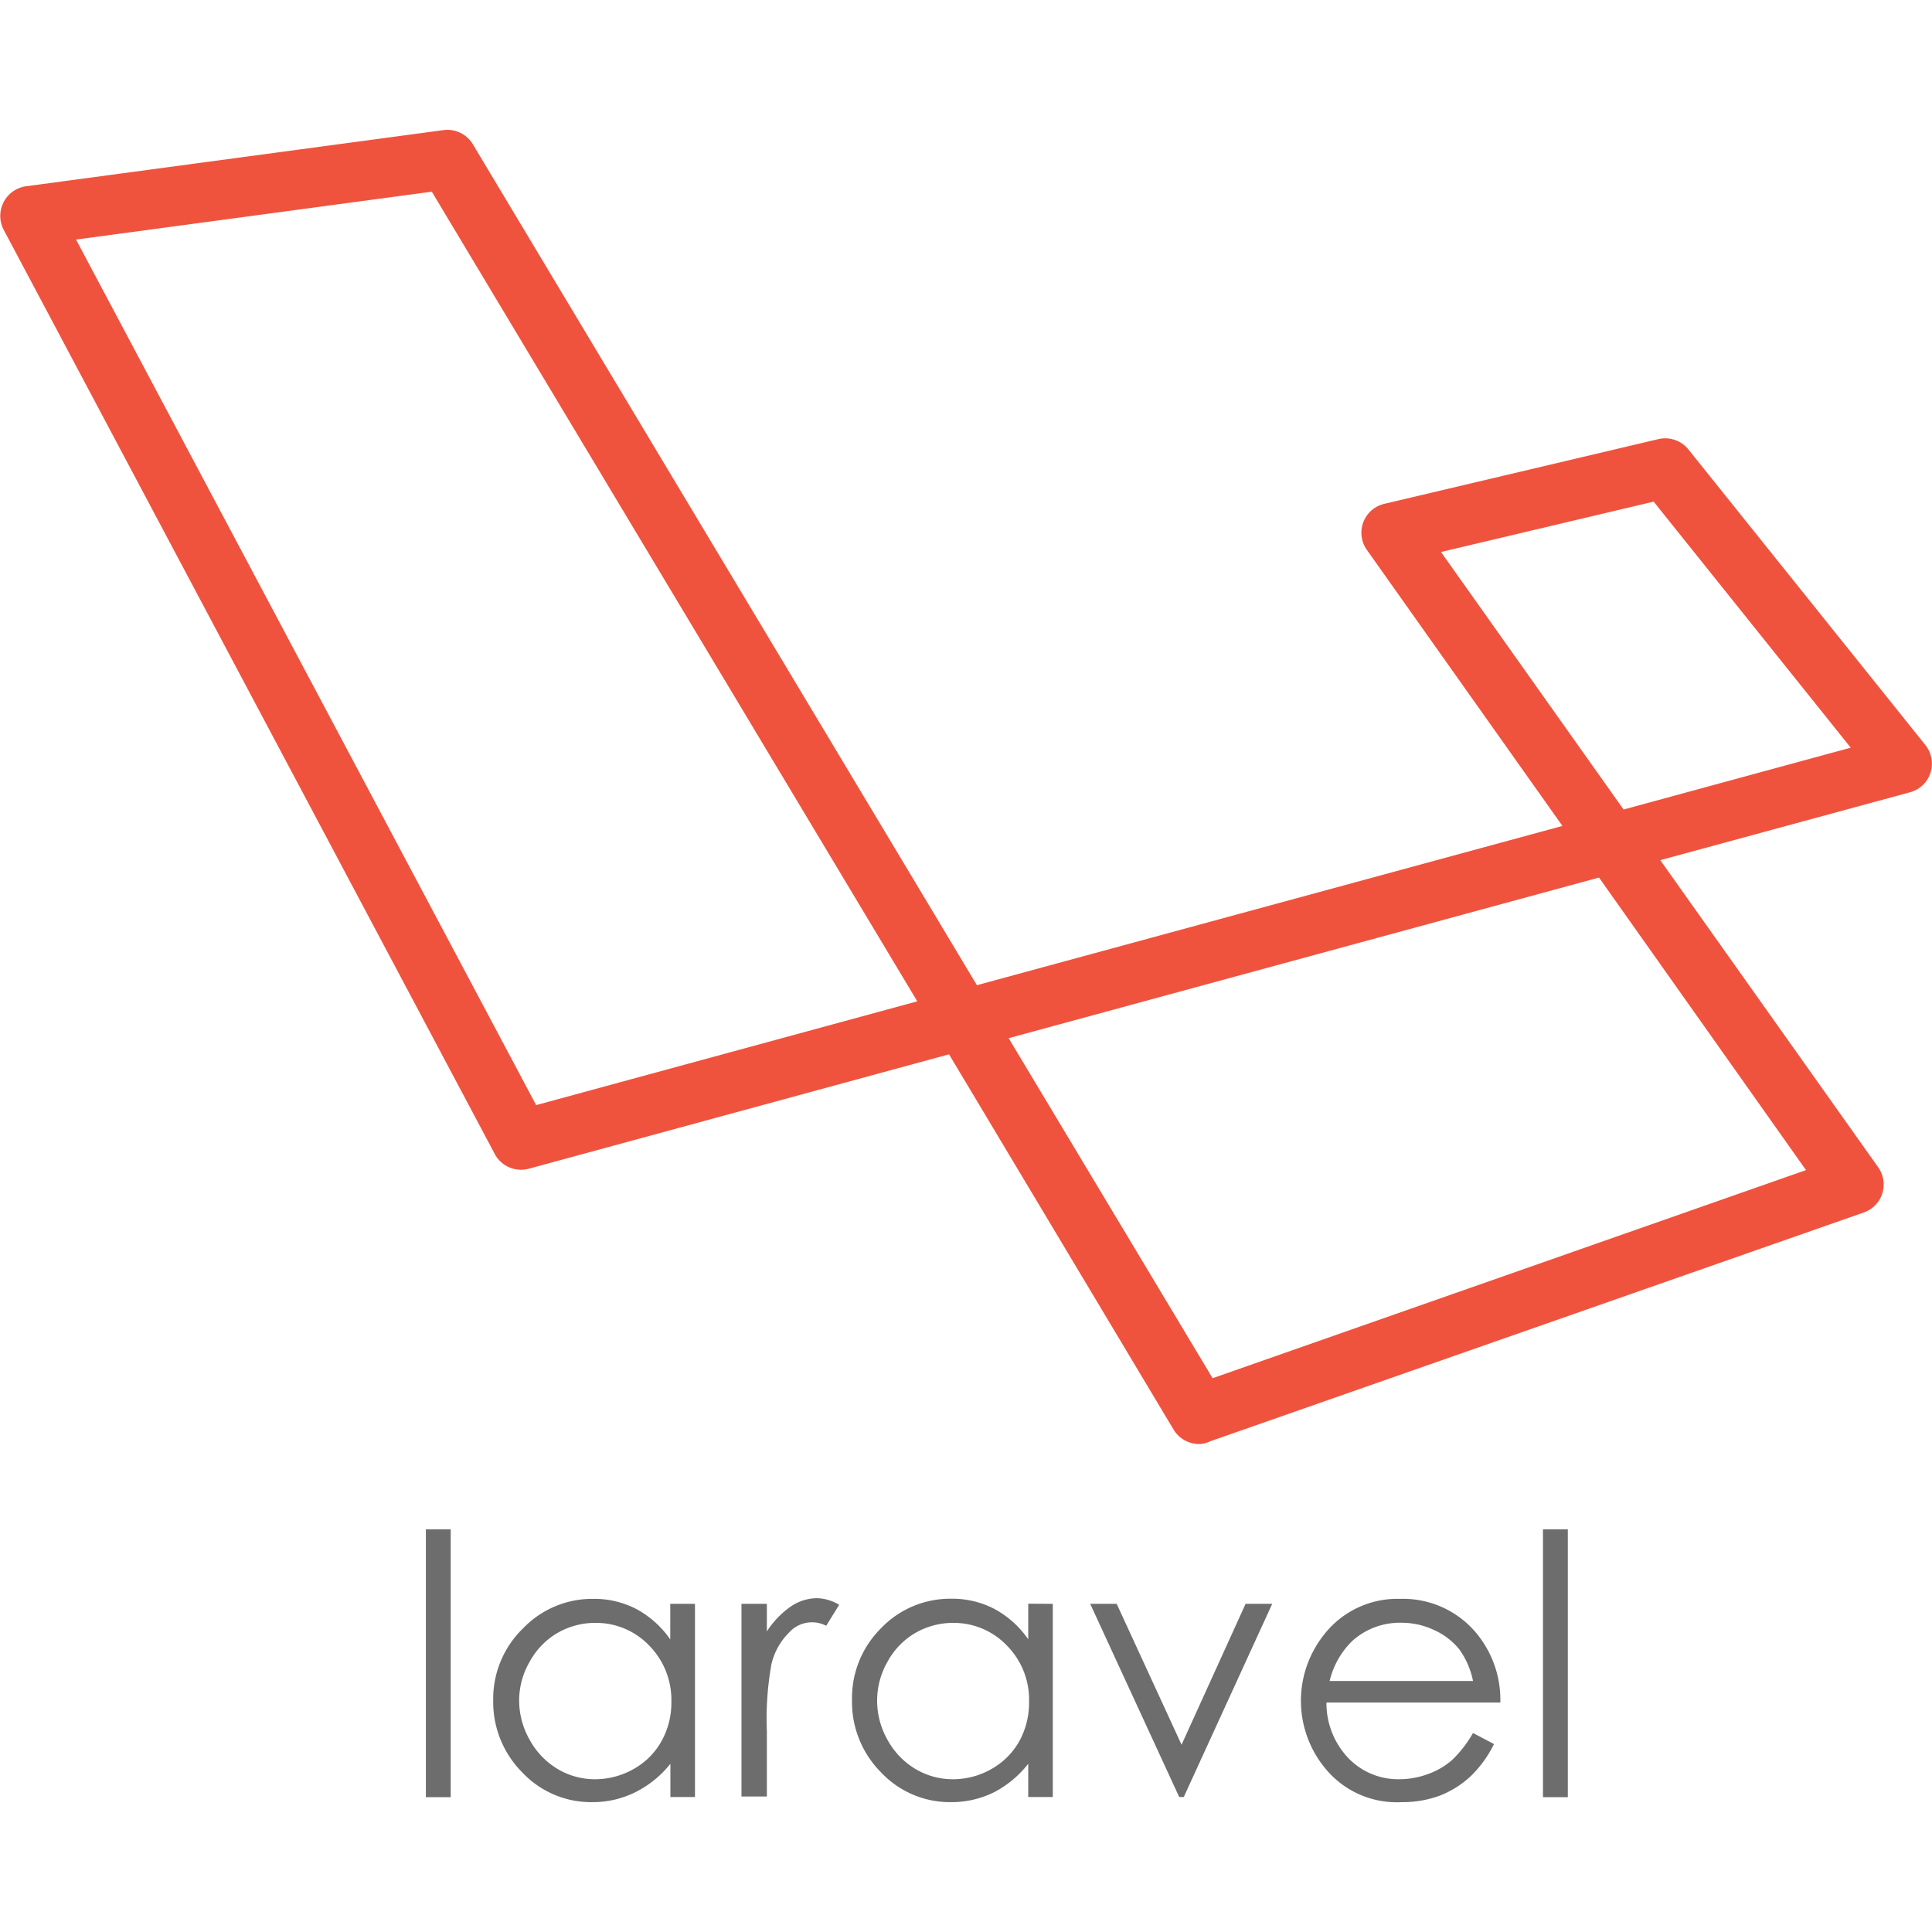
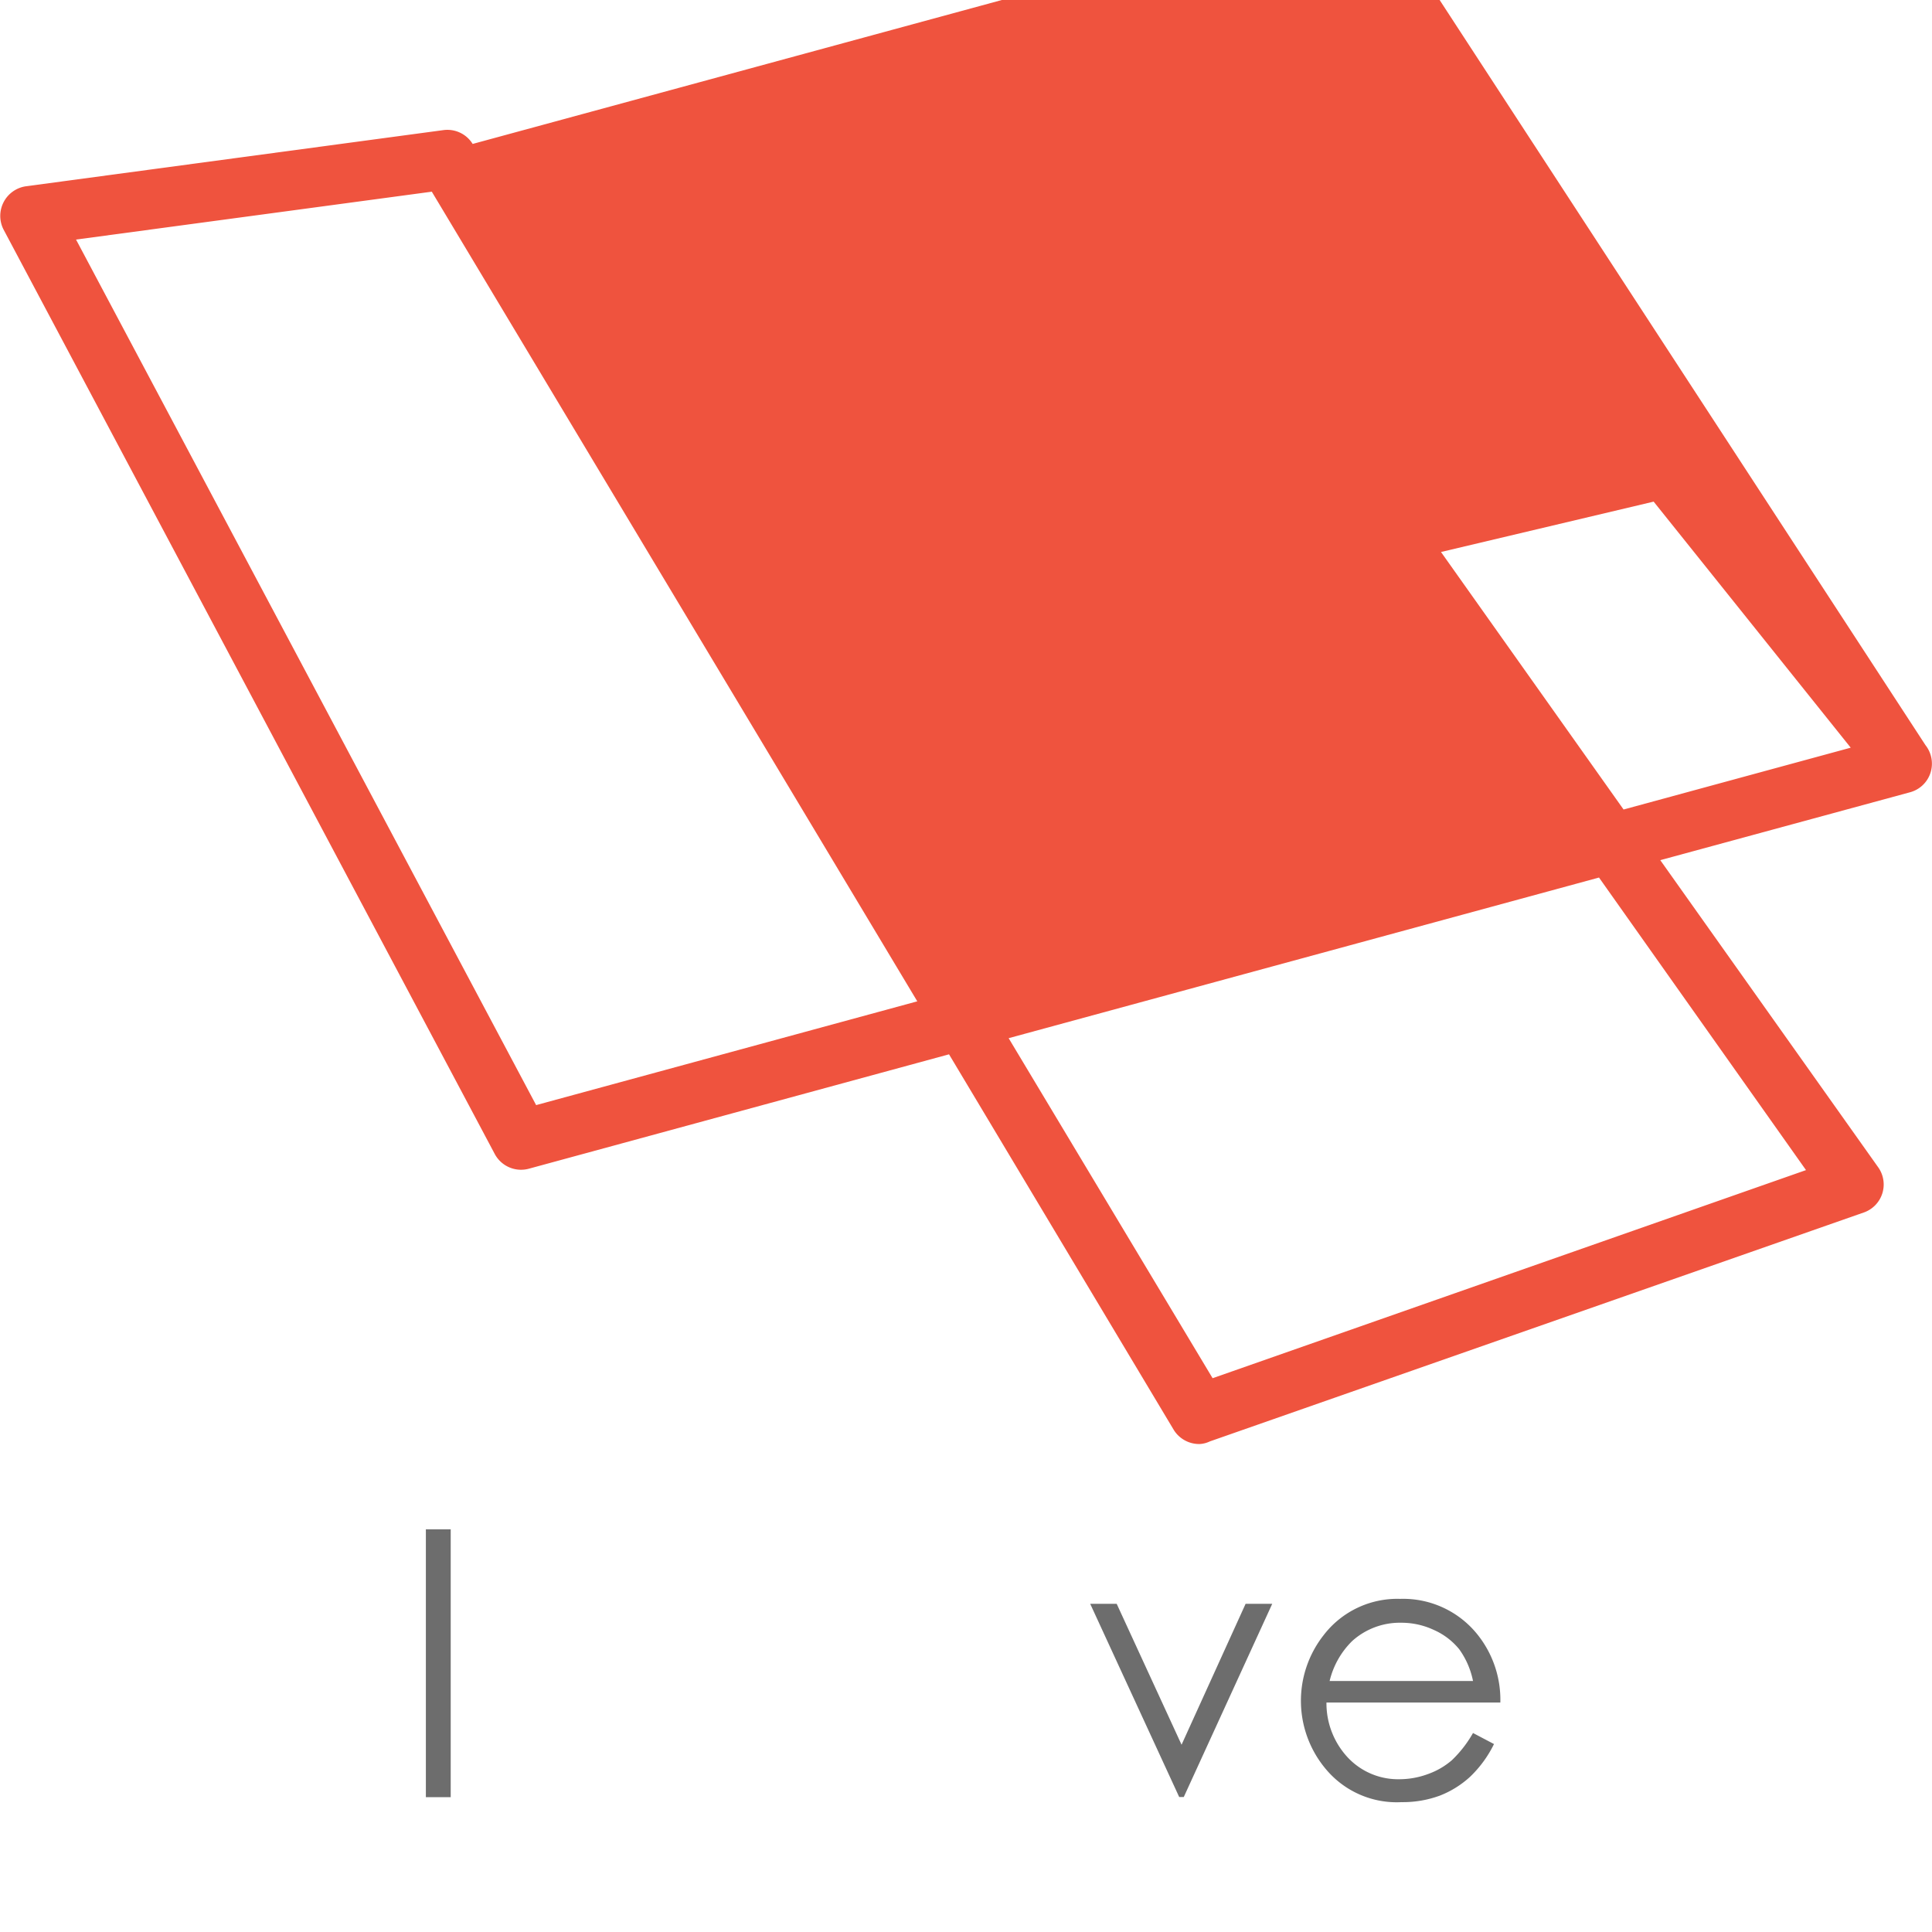
<svg xmlns="http://www.w3.org/2000/svg" width="140" height="140" viewBox="0 0 140 140">
  <defs>
    <style>.cls-1{fill:#fff;}.cls-2{fill:#ef533e;}.cls-3{fill:#6d6d6d;}</style>
  </defs>
  <title>アセット 5</title>
  <g id="レイヤー_2" data-name="レイヤー 2">
    <g id="レイヤー_1-2" data-name="レイヤー 1">
      <rect class="cls-1" width="140" height="140" />
-       <path class="cls-2" d="M86.92,104.64a2.17,2.17,0,0,1-1.85-1L68.77,76.4,38.32,84.69a2.16,2.16,0,0,1-2.47-1.07l-35.6-67A2.17,2.17,0,0,1,1.87,13.5L32.12,9.43a2.15,2.15,0,0,1,2.13,1L70.79,71.39l42.43-11.54-14.17-20a2.15,2.15,0,0,1,1.26-3.34l19.86-4.69a2.16,2.16,0,0,1,2.18.75L139.53,54a2.16,2.16,0,0,1,.36,2,2.14,2.14,0,0,1-1.48,1.41l-18.1,4.92,15.78,22.24a2.15,2.15,0,0,1-1,3.28l-47.42,16.6A1.94,1.94,0,0,1,86.92,104.64ZM73.09,75.23,87.87,99.87l43-15.08-15-21.2ZM5.51,17.36,38.85,80.08l27.62-7.52L31.29,13.89ZM104.42,40l13.23,18.66,16.46-4.48L119.83,36.35Z" />
+       <path class="cls-2" d="M86.92,104.64a2.17,2.17,0,0,1-1.85-1L68.77,76.4,38.32,84.69a2.16,2.16,0,0,1-2.47-1.07l-35.6-67A2.17,2.17,0,0,1,1.87,13.5L32.12,9.43a2.15,2.15,0,0,1,2.13,1l42.43-11.54-14.17-20a2.15,2.15,0,0,1,1.26-3.34l19.86-4.69a2.16,2.16,0,0,1,2.18.75L139.53,54a2.16,2.16,0,0,1,.36,2,2.14,2.14,0,0,1-1.48,1.41l-18.1,4.92,15.78,22.24a2.15,2.15,0,0,1-1,3.28l-47.42,16.6A1.94,1.94,0,0,1,86.92,104.64ZM73.09,75.23,87.87,99.87l43-15.08-15-21.2ZM5.51,17.36,38.85,80.08l27.62-7.52L31.29,13.89ZM104.42,40l13.23,18.66,16.46-4.48L119.83,36.35Z" />
      <path class="cls-3" d="M30.86,110.82h1.8v19.41h-1.8Z" />
-       <path class="cls-3" d="M50.36,116.22v14H48.58v-2.41A7.59,7.59,0,0,1,46,129.89a6.93,6.93,0,0,1-3.08.7,6.84,6.84,0,0,1-5.08-2.16,7.23,7.23,0,0,1-2.1-5.24A7.1,7.1,0,0,1,37.9,118,6.94,6.94,0,0,1,43,115.86a6.59,6.59,0,0,1,3.12.74,7.06,7.06,0,0,1,2.45,2.2v-2.58Zm-7.2,1.38a5.46,5.46,0,0,0-2.78.74,5.39,5.39,0,0,0-2,2.08,5.58,5.58,0,0,0-.76,2.82,5.75,5.75,0,0,0,.76,2.83,5.56,5.56,0,0,0,2,2.1,5.25,5.25,0,0,0,2.74.76,5.64,5.64,0,0,0,2.81-.75,5.19,5.19,0,0,0,2-2,5.71,5.71,0,0,0,.72-2.86,5.62,5.62,0,0,0-1.6-4.07A5.33,5.33,0,0,0,43.16,117.6Z" />
-       <path class="cls-3" d="M53.73,116.22h1.84v2a6.44,6.44,0,0,1,1.74-1.81,3.41,3.41,0,0,1,1.9-.6,3.29,3.29,0,0,1,1.6.48l-.94,1.52a2.23,2.23,0,0,0-2.69.49,4.76,4.76,0,0,0-1.28,2.3,22.34,22.34,0,0,0-.33,4.84v4.74H53.73Z" />
-       <path class="cls-3" d="M76.29,116.22v14H74.51v-2.41A7.59,7.59,0,0,1,72,129.89a6.93,6.93,0,0,1-3.08.7,6.85,6.85,0,0,1-5.08-2.16,7.23,7.23,0,0,1-2.1-5.24A7.13,7.13,0,0,1,63.83,118a6.94,6.94,0,0,1,5.11-2.15,6.59,6.59,0,0,1,3.12.74,7.06,7.06,0,0,1,2.45,2.2v-2.58Zm-7.2,1.38a5.48,5.48,0,0,0-2.78.74,5.39,5.39,0,0,0-2,2.08,5.67,5.67,0,0,0-.75,2.82,5.74,5.74,0,0,0,.75,2.83,5.56,5.56,0,0,0,2,2.1,5.26,5.26,0,0,0,2.75.76,5.6,5.6,0,0,0,2.8-.75,5.28,5.28,0,0,0,2-2,5.8,5.8,0,0,0,.71-2.86,5.58,5.58,0,0,0-1.6-4.07A5.33,5.33,0,0,0,69.09,117.6Z" />
      <path class="cls-3" d="M79,116.22h1.92l4.7,10.21,4.64-10.21h1.93l-6.41,14h-.33Z" />
      <path class="cls-3" d="M106.74,125.58l1.52.8a8.35,8.35,0,0,1-1.73,2.37,7,7,0,0,1-2.2,1.37,7.77,7.77,0,0,1-2.77.47,6.68,6.68,0,0,1-5.36-2.25,7.69,7.69,0,0,1-.3-9.83,6.73,6.73,0,0,1,5.56-2.65,6.9,6.9,0,0,1,5.71,2.72,7.56,7.56,0,0,1,1.55,4.79H96.12a5.76,5.76,0,0,0,1.56,4,5,5,0,0,0,3.72,1.56,6,6,0,0,0,2.09-.38,5.44,5.44,0,0,0,1.72-1A8.6,8.6,0,0,0,106.74,125.58Zm0-3.77a5.92,5.92,0,0,0-1-2.3,4.94,4.94,0,0,0-1.82-1.39,5.52,5.52,0,0,0-2.39-.53,5.15,5.15,0,0,0-3.54,1.32,6,6,0,0,0-1.64,2.9Z" />
-       <path class="cls-3" d="M111.81,110.82h1.8v19.41h-1.8Z" />
    </g>
  </g>
</svg>